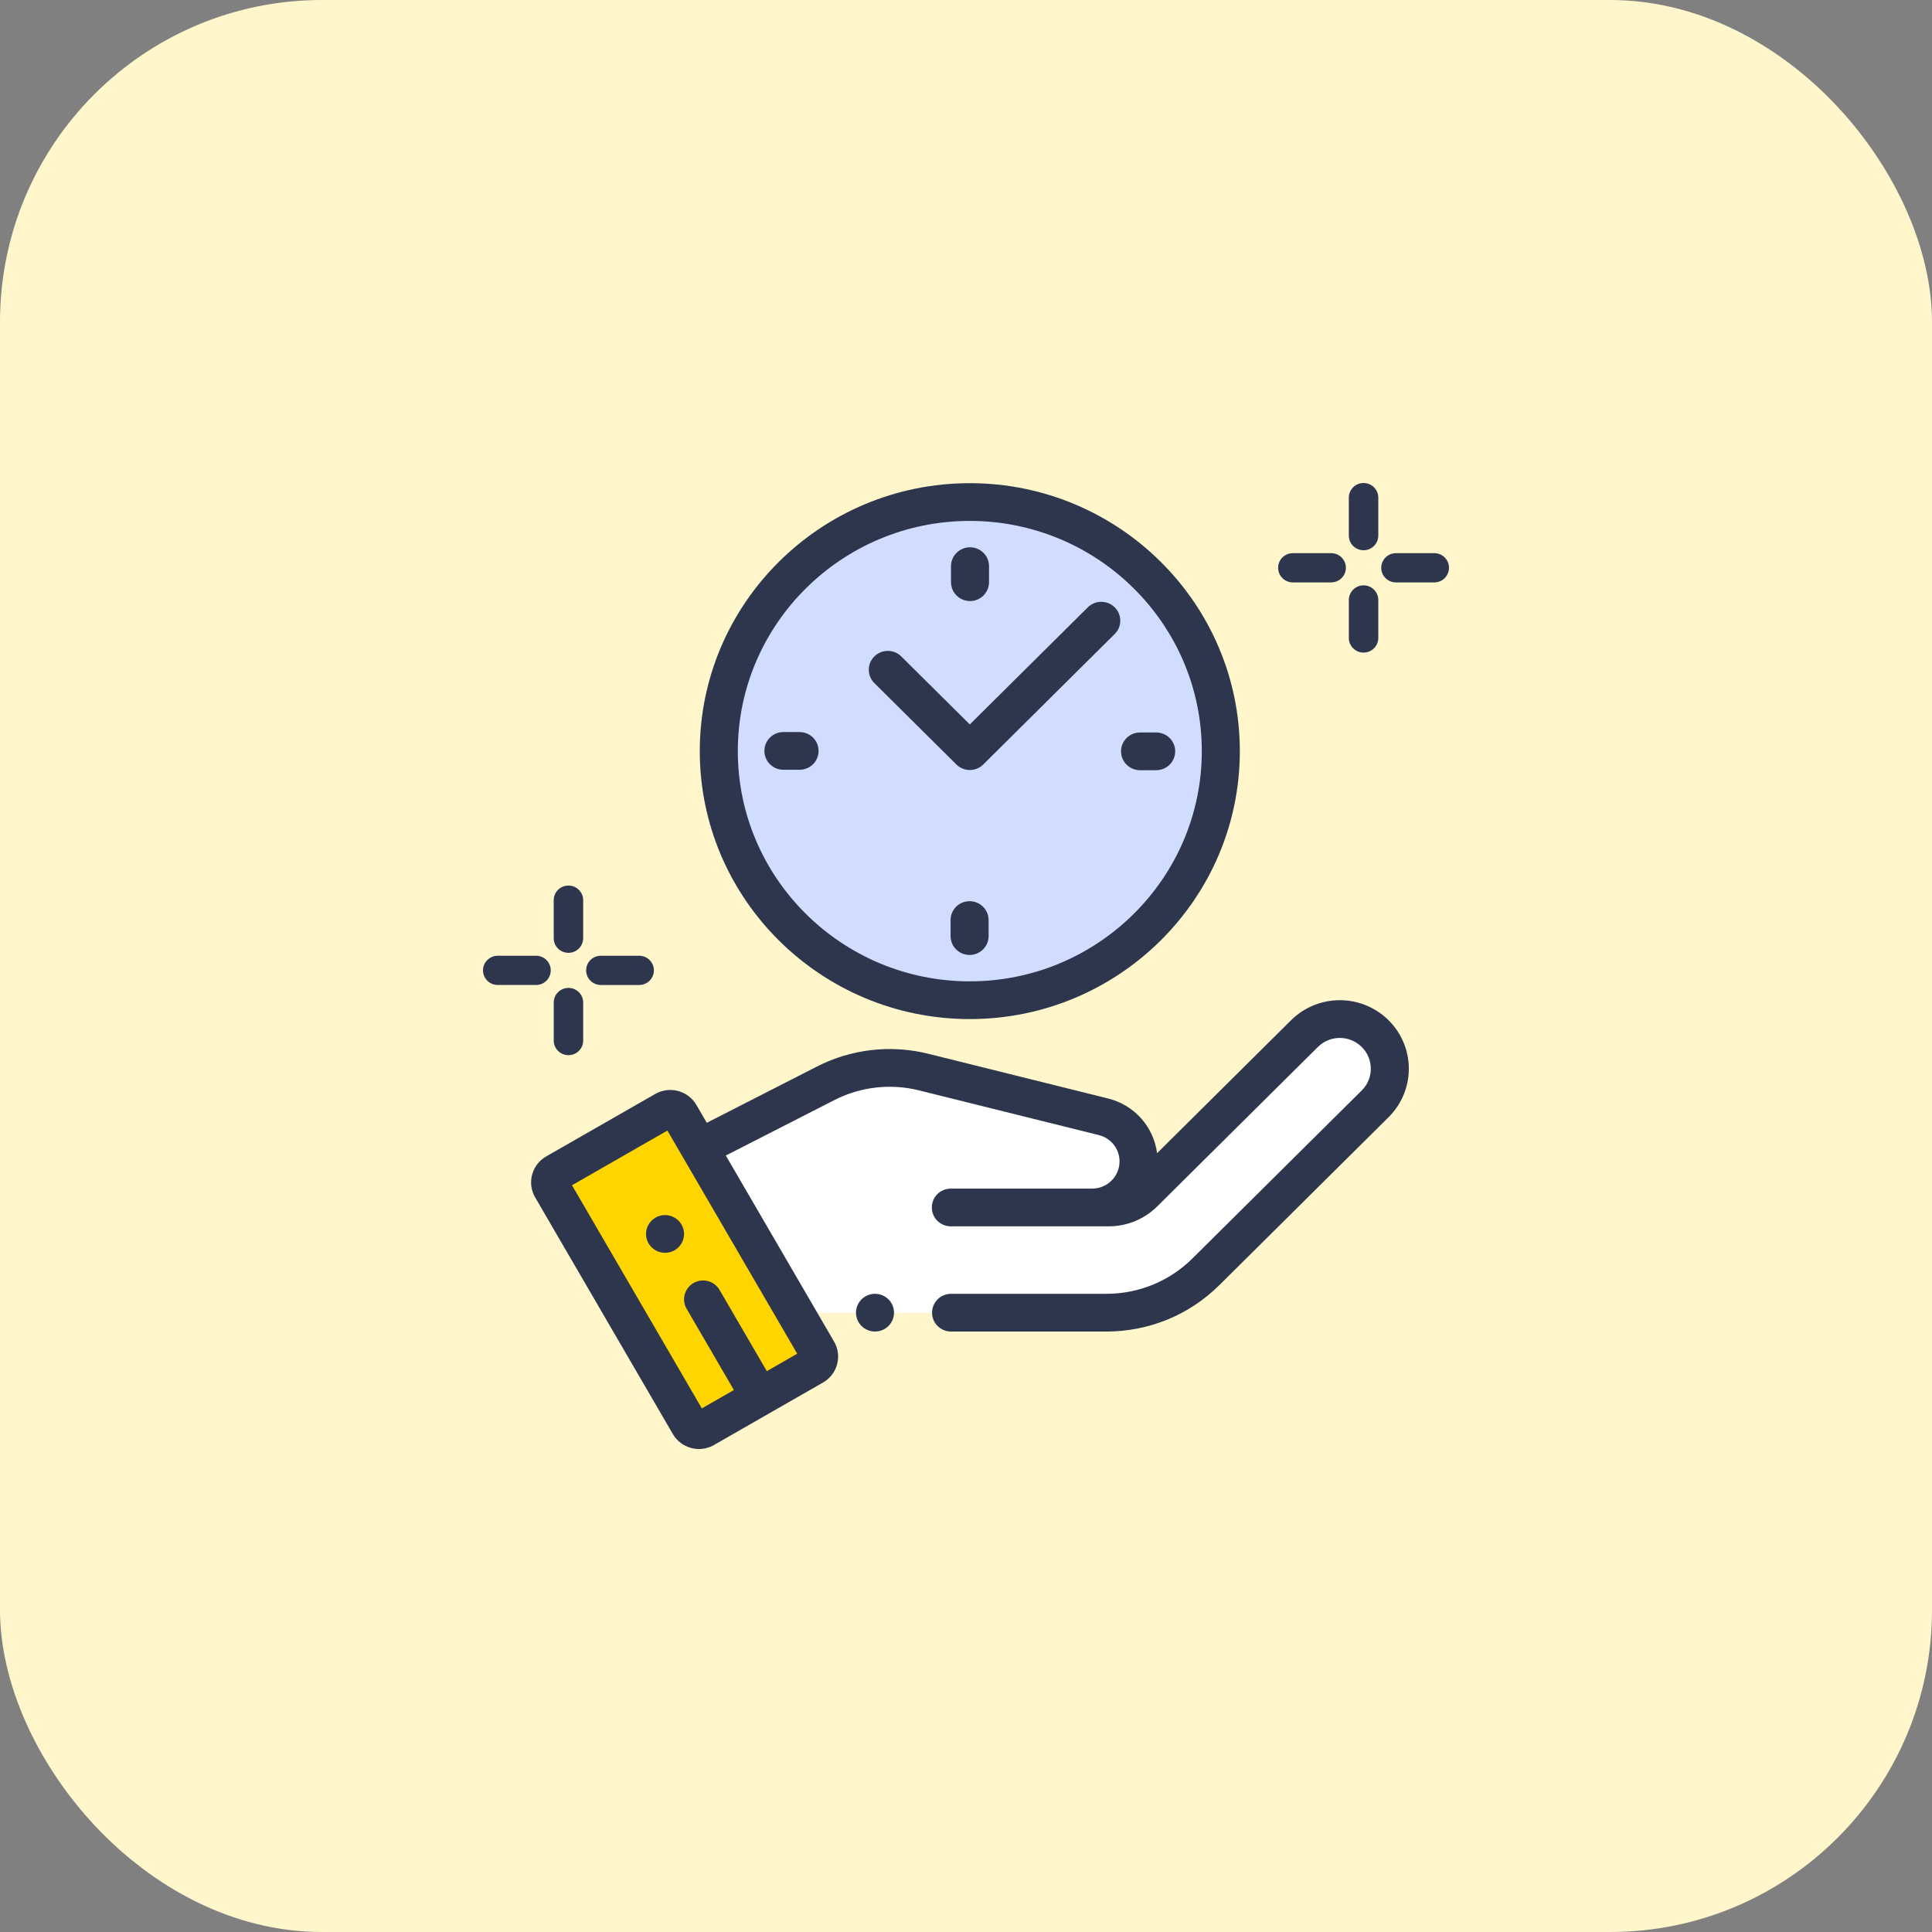
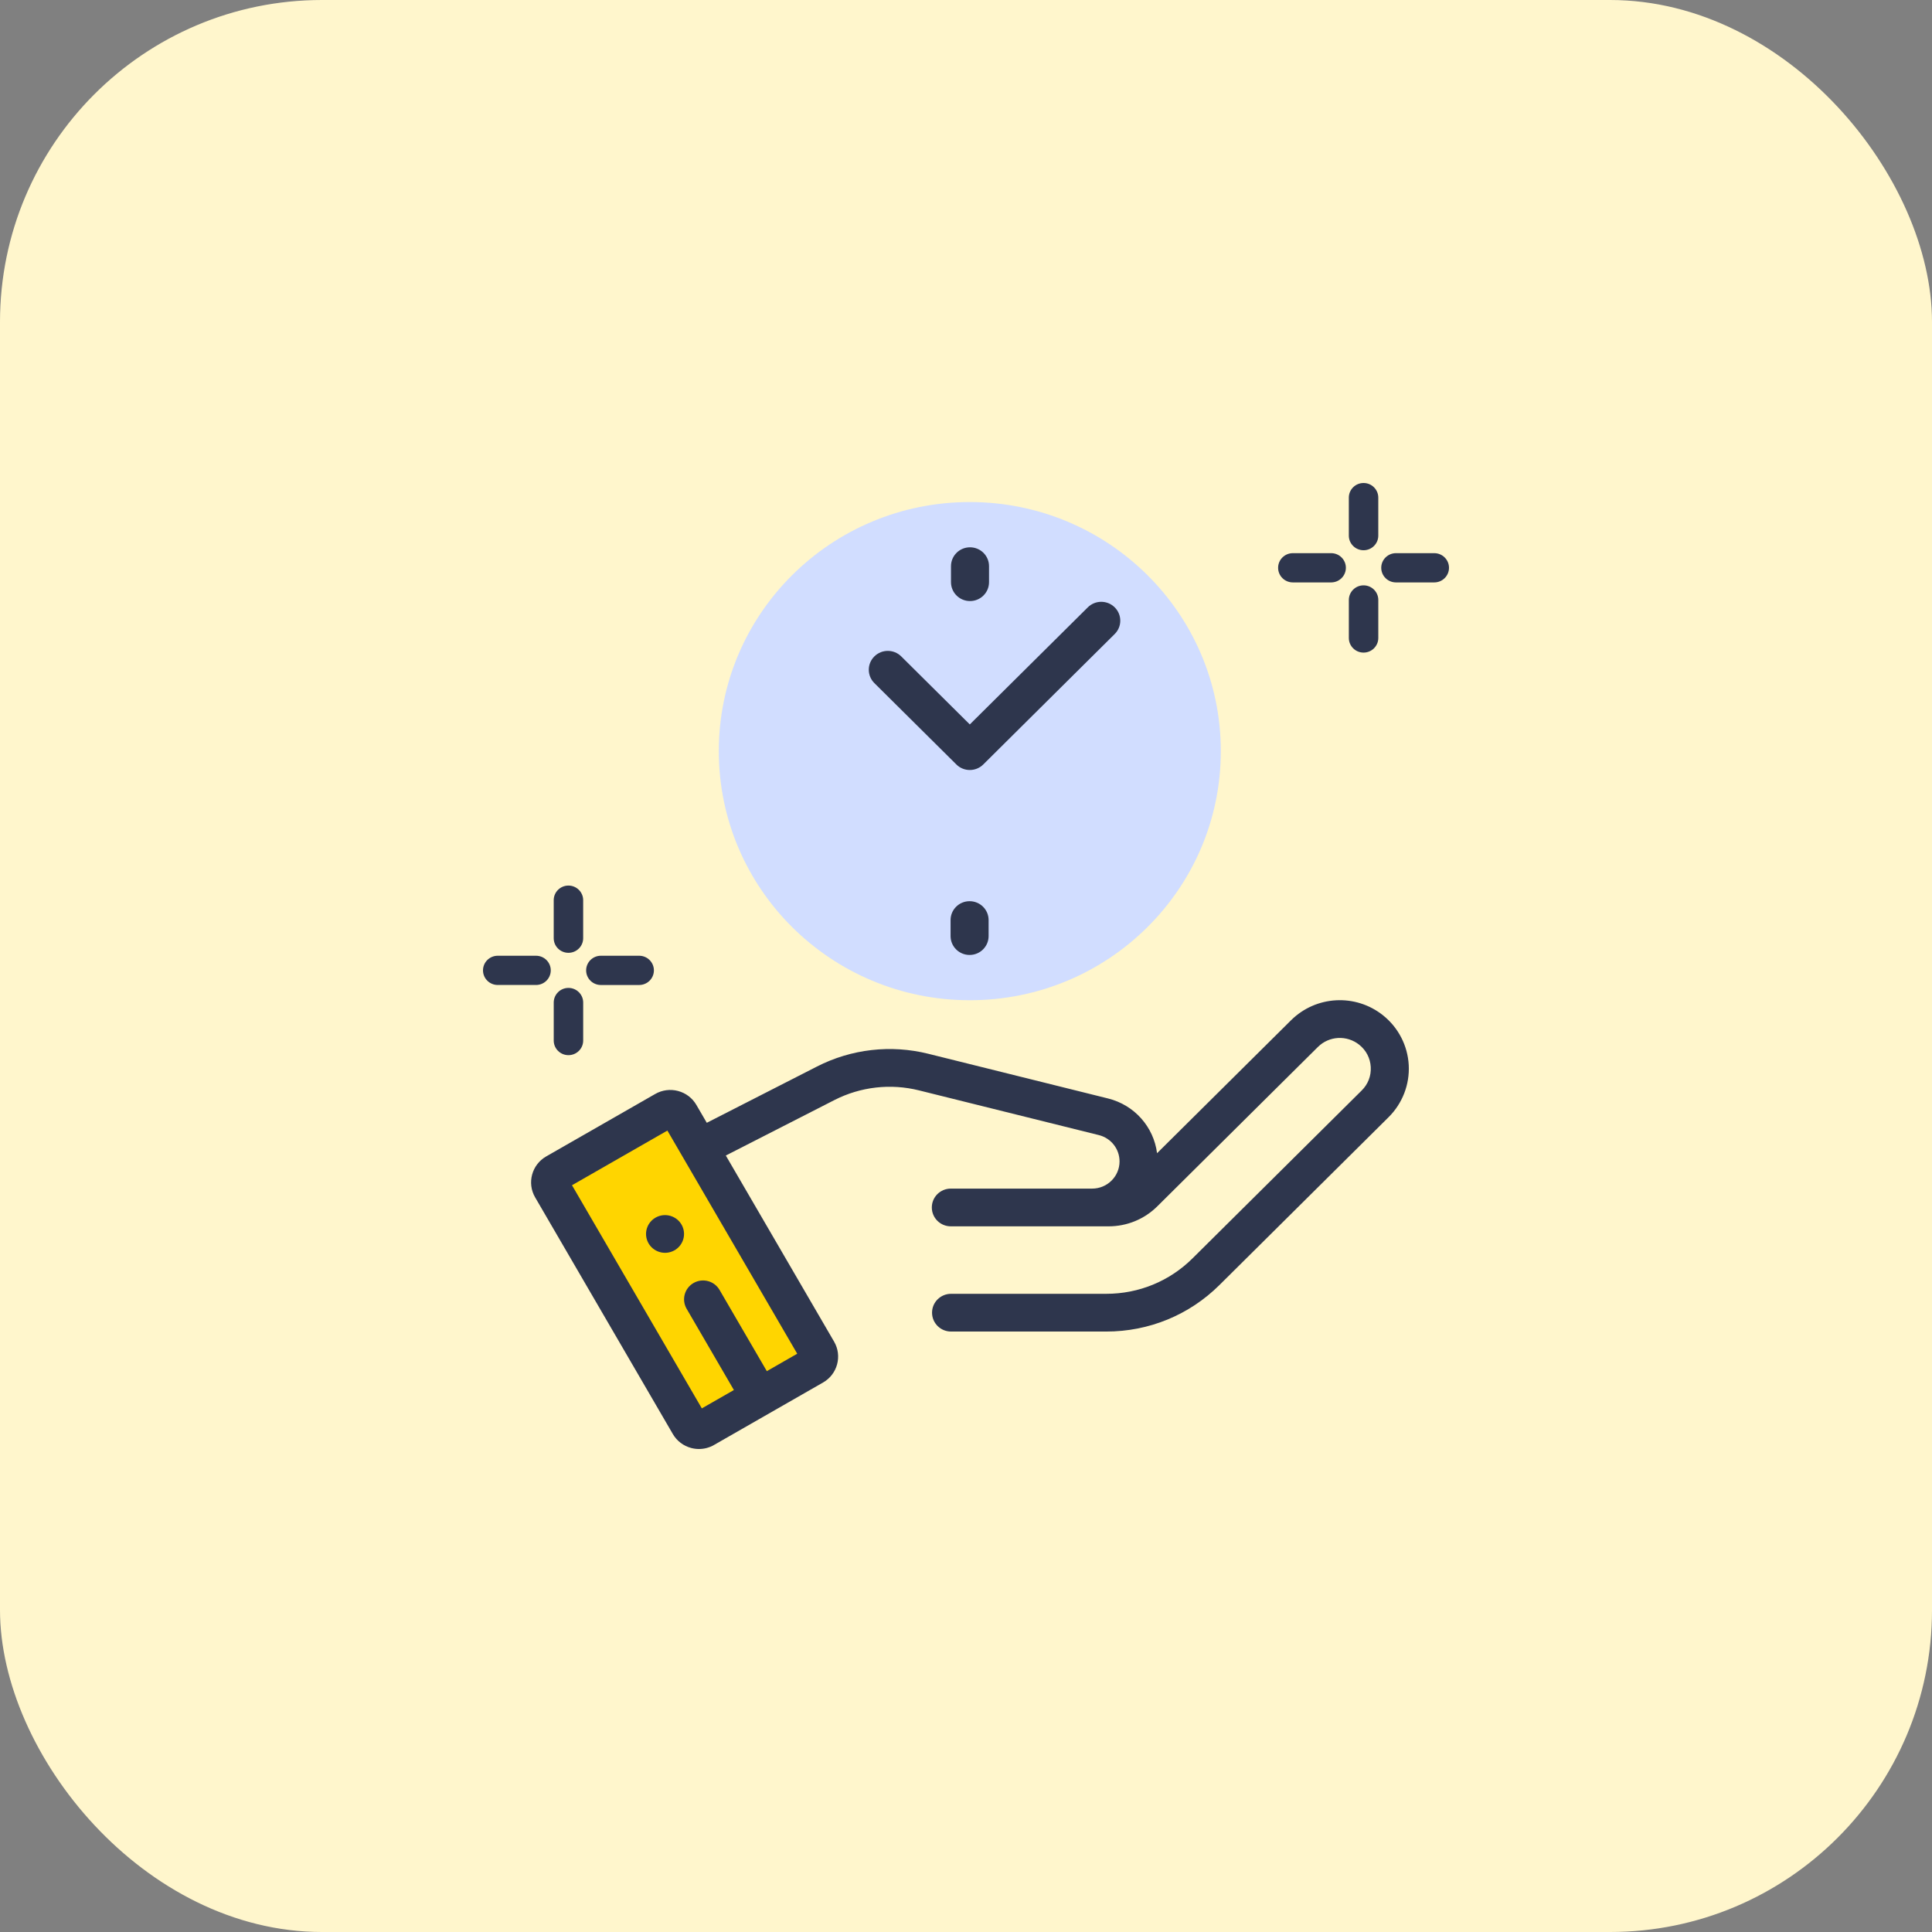
<svg xmlns="http://www.w3.org/2000/svg" width="120" height="120" viewBox="0 0 120 120" fill="none">
  <rect x="0" y="0" width="120" height="120" fill="#808080" stroke="none" />
  <rect width="120" height="120" rx="20" fill="#FFF6CC" />
  <path d="M60.236 62.126C68.847 62.126 75.827 55.199 75.827 46.654C75.827 38.109 68.847 31.183 60.236 31.183C51.626 31.183 44.646 38.109 44.646 46.654C44.646 55.199 51.626 62.126 60.236 62.126Z" fill="#D1DDFF" />
  <path d="M41.286 68.964L34.513 72.844C34.182 73.034 34.069 73.454 34.26 73.782L42.813 88.484C43.004 88.812 43.427 88.924 43.758 88.735L50.531 84.855C50.862 84.665 50.975 84.245 50.784 83.917L42.231 69.215C42.04 68.887 41.617 68.775 41.286 68.964Z" fill="#FFD500" />
-   <path d="M43.439 71.292L51.288 67.284C53.162 66.327 55.323 66.079 57.367 66.588L68.537 69.365C69.819 69.683 70.718 70.827 70.718 72.138C70.718 73.717 69.428 74.997 67.837 74.997H59.057H66.56H68.853C69.678 74.997 70.469 74.672 71.053 74.093L81.022 64.2C82.143 63.088 83.929 62.992 85.165 63.978C86.605 65.127 86.721 67.262 85.414 68.559L74.909 78.985C73.264 80.616 71.035 81.532 68.71 81.532H49.624L43.439 71.292Z" fill="white" />
-   <path d="M60.236 63.297C69.484 63.297 77.008 55.831 77.008 46.654C77.008 37.477 69.484 30.011 60.236 30.011C50.988 30.011 43.465 37.477 43.465 46.654C43.465 55.831 50.988 63.297 60.236 63.297ZM60.236 32.355C68.182 32.355 74.646 38.769 74.646 46.654C74.646 54.539 68.182 60.953 60.236 60.953C52.291 60.953 45.827 54.539 45.827 46.654C45.827 38.769 52.291 32.355 60.236 32.355Z" fill="#2E364D" />
-   <path d="M70.81 47.839H71.813C72.465 47.839 72.994 47.314 72.994 46.667C72.994 46.02 72.465 45.495 71.813 45.495H70.81C70.158 45.495 69.629 46.02 69.629 46.667C69.629 47.314 70.158 47.839 70.81 47.839Z" fill="#2E364D" />
-   <path d="M50.843 46.641C50.843 45.993 50.315 45.469 49.662 45.469H48.659C48.007 45.469 47.478 45.993 47.478 46.641C47.478 47.288 48.007 47.812 48.659 47.812H49.662C50.315 47.812 50.843 47.288 50.843 46.641Z" fill="#2E364D" />
  <path d="M60.249 37.333C60.901 37.333 61.43 36.808 61.43 36.161V35.166C61.43 34.518 60.901 33.994 60.249 33.994C59.597 33.994 59.068 34.518 59.068 35.166V36.161C59.068 36.808 59.597 37.333 60.249 37.333Z" fill="#2E364D" />
  <path d="M60.223 55.975C59.571 55.975 59.042 56.499 59.042 57.147V58.142C59.042 58.789 59.571 59.314 60.223 59.314C60.875 59.314 61.404 58.789 61.404 58.142V57.147C61.404 56.499 60.875 55.975 60.223 55.975Z" fill="#2E364D" />
  <path d="M59.39 47.471L59.403 47.485C59.633 47.712 59.935 47.826 60.236 47.826C60.539 47.826 60.841 47.712 61.072 47.483L69.236 39.38C69.698 38.923 69.698 38.181 69.236 37.723C68.775 37.265 68.028 37.265 67.566 37.723L60.236 44.996L55.978 40.771C55.517 40.313 54.769 40.313 54.308 40.771C53.847 41.229 53.847 41.971 54.308 42.428L59.39 47.471Z" fill="#2E364D" />
  <path d="M85.905 63.065C84.196 61.701 81.738 61.833 80.187 63.372L71.867 71.628C71.659 69.997 70.466 68.636 68.824 68.228L57.655 65.451C55.33 64.873 52.878 65.154 50.748 66.242L43.9 69.739L43.254 68.63C43.004 68.2 42.6 67.892 42.117 67.763C41.634 67.635 41.129 67.701 40.696 67.949L33.923 71.829C33.029 72.342 32.721 73.481 33.237 74.368L41.791 89.07C42.041 89.5 42.445 89.807 42.928 89.936C43.089 89.979 43.253 90 43.416 90C43.74 90 44.061 89.915 44.349 89.75L51.122 85.87C52.016 85.358 52.324 84.219 51.807 83.331L45.082 71.772L51.828 68.326C53.448 67.499 55.313 67.285 57.08 67.725L68.25 70.502C69.008 70.69 69.537 71.363 69.537 72.138C69.537 73.069 68.774 73.826 67.837 73.826H66.56H59.058C58.405 73.826 57.877 74.35 57.877 74.998C57.877 75.645 58.405 76.17 59.058 76.17H66.56H67.837H68.853C70 76.17 71.078 75.727 71.888 74.922L81.857 65.029C82.553 64.338 83.657 64.279 84.424 64.891C84.856 65.236 85.11 65.728 85.14 66.277C85.17 66.826 84.971 67.342 84.579 67.73L74.073 78.156C72.641 79.578 70.736 80.361 68.71 80.361H59.072C58.42 80.361 57.891 80.885 57.891 81.533C57.891 82.18 58.42 82.705 59.072 82.705H68.71C71.367 82.705 73.865 81.678 75.744 79.814L86.25 69.388C87.109 68.535 87.565 67.355 87.499 66.15C87.433 64.945 86.852 63.821 85.905 63.065ZM47.629 85.165L44.692 80.118C44.366 79.558 43.644 79.365 43.079 79.689C42.514 80.013 42.321 80.729 42.647 81.29L45.583 86.337L43.592 87.477L35.528 73.617L41.453 70.222L49.517 84.082L47.629 85.165Z" fill="#2E364D" />
-   <path d="M54.348 80.36C54.036 80.36 53.733 80.486 53.513 80.704C53.292 80.922 53.167 81.224 53.167 81.532C53.167 81.84 53.292 82.143 53.513 82.361C53.733 82.579 54.038 82.704 54.348 82.704C54.659 82.704 54.963 82.579 55.183 82.361C55.403 82.143 55.529 81.84 55.529 81.532C55.529 81.224 55.403 80.922 55.183 80.704C54.963 80.486 54.659 80.36 54.348 80.36Z" fill="#2E364D" />
  <path d="M40.472 75.815C40.252 76.033 40.126 76.335 40.126 76.643C40.126 76.952 40.252 77.254 40.472 77.472C40.691 77.69 40.996 77.815 41.306 77.815C41.618 77.815 41.922 77.69 42.141 77.472C42.362 77.254 42.487 76.952 42.487 76.643C42.487 76.335 42.362 76.033 42.141 75.815C41.922 75.597 41.618 75.472 41.306 75.472C40.996 75.472 40.691 75.597 40.472 75.815Z" fill="#2E364D" />
  <path fill-rule="evenodd" clip-rule="evenodd" d="M34.392 55.912C34.392 55.411 34.802 55.004 35.307 55.004C35.812 55.004 36.222 55.411 36.222 55.912V58.273C36.222 58.775 35.812 59.181 35.307 59.181C34.801 59.181 34.392 58.775 34.392 58.273V55.912ZM34.393 62.27C34.393 61.768 34.802 61.361 35.308 61.361C35.813 61.361 36.223 61.768 36.223 62.27V64.63C36.223 65.132 35.813 65.538 35.308 65.538C34.802 65.538 34.393 65.132 34.393 64.63V62.27ZM39.7 59.363H37.321C36.816 59.363 36.406 59.77 36.406 60.272C36.406 60.773 36.815 61.18 37.321 61.18H39.7C40.205 61.18 40.615 60.773 40.615 60.272C40.615 59.77 40.205 59.363 39.7 59.363ZM30.915 59.363H33.294C33.8 59.363 34.209 59.769 34.209 60.271C34.209 60.772 33.799 61.179 33.294 61.179H30.915C30.41 61.179 30 60.772 30 60.271C30 59.769 30.41 59.363 30.915 59.363Z" fill="#2E364D" />
  <path fill-rule="evenodd" clip-rule="evenodd" d="M83.778 30.908C83.778 30.407 84.188 30 84.693 30C85.199 30 85.608 30.407 85.608 30.908V33.269C85.608 33.77 85.199 34.177 84.693 34.177C84.188 34.177 83.778 33.77 83.778 33.269V30.908ZM83.779 37.265C83.779 36.764 84.189 36.357 84.694 36.357C85.199 36.357 85.609 36.764 85.609 37.265V39.626C85.609 40.127 85.199 40.534 84.694 40.534C84.188 40.534 83.779 40.127 83.779 39.626V37.265ZM89.085 34.358H86.706C86.201 34.358 85.791 34.765 85.791 35.266C85.791 35.768 86.201 36.175 86.706 36.175H89.085C89.59 36.175 90 35.768 90 35.266C90 34.765 89.59 34.358 89.085 34.358ZM80.301 34.358H82.68C83.186 34.358 83.595 34.765 83.595 35.266C83.595 35.768 83.185 36.175 82.68 36.175H80.301C79.796 36.175 79.386 35.768 79.386 35.266C79.386 34.765 79.796 34.358 80.301 34.358Z" fill="#2E364D" />
</svg>